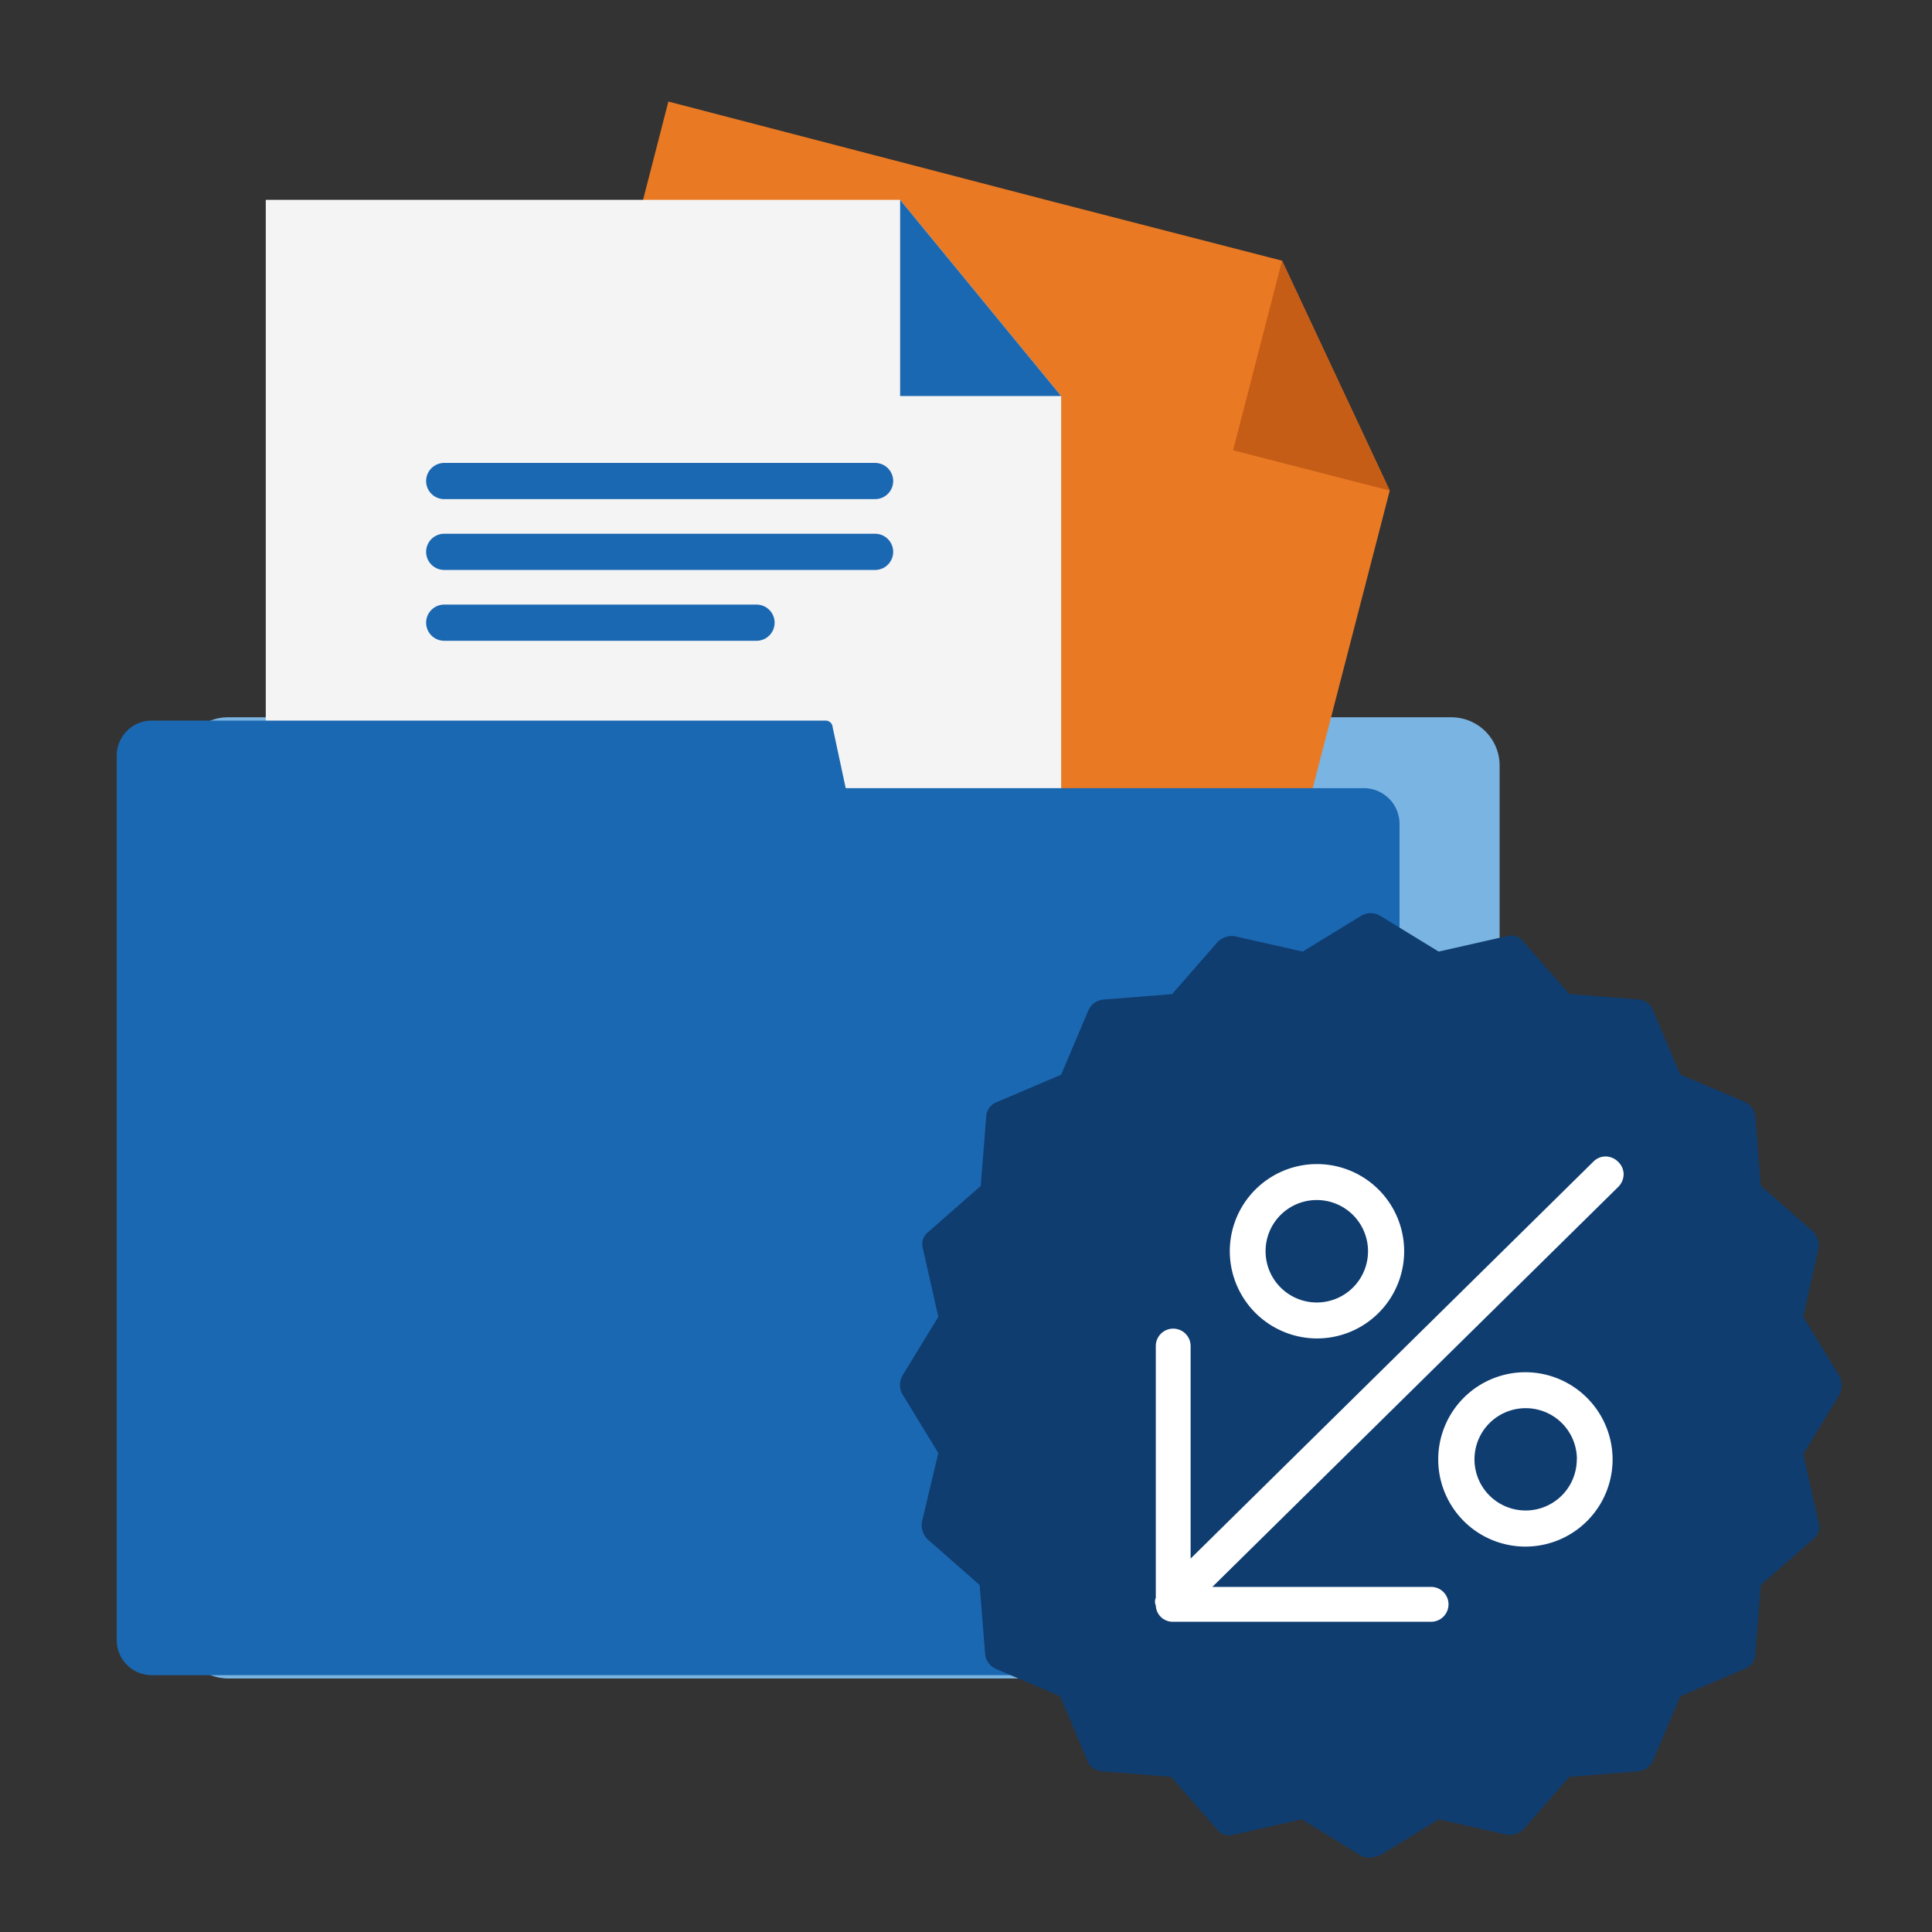
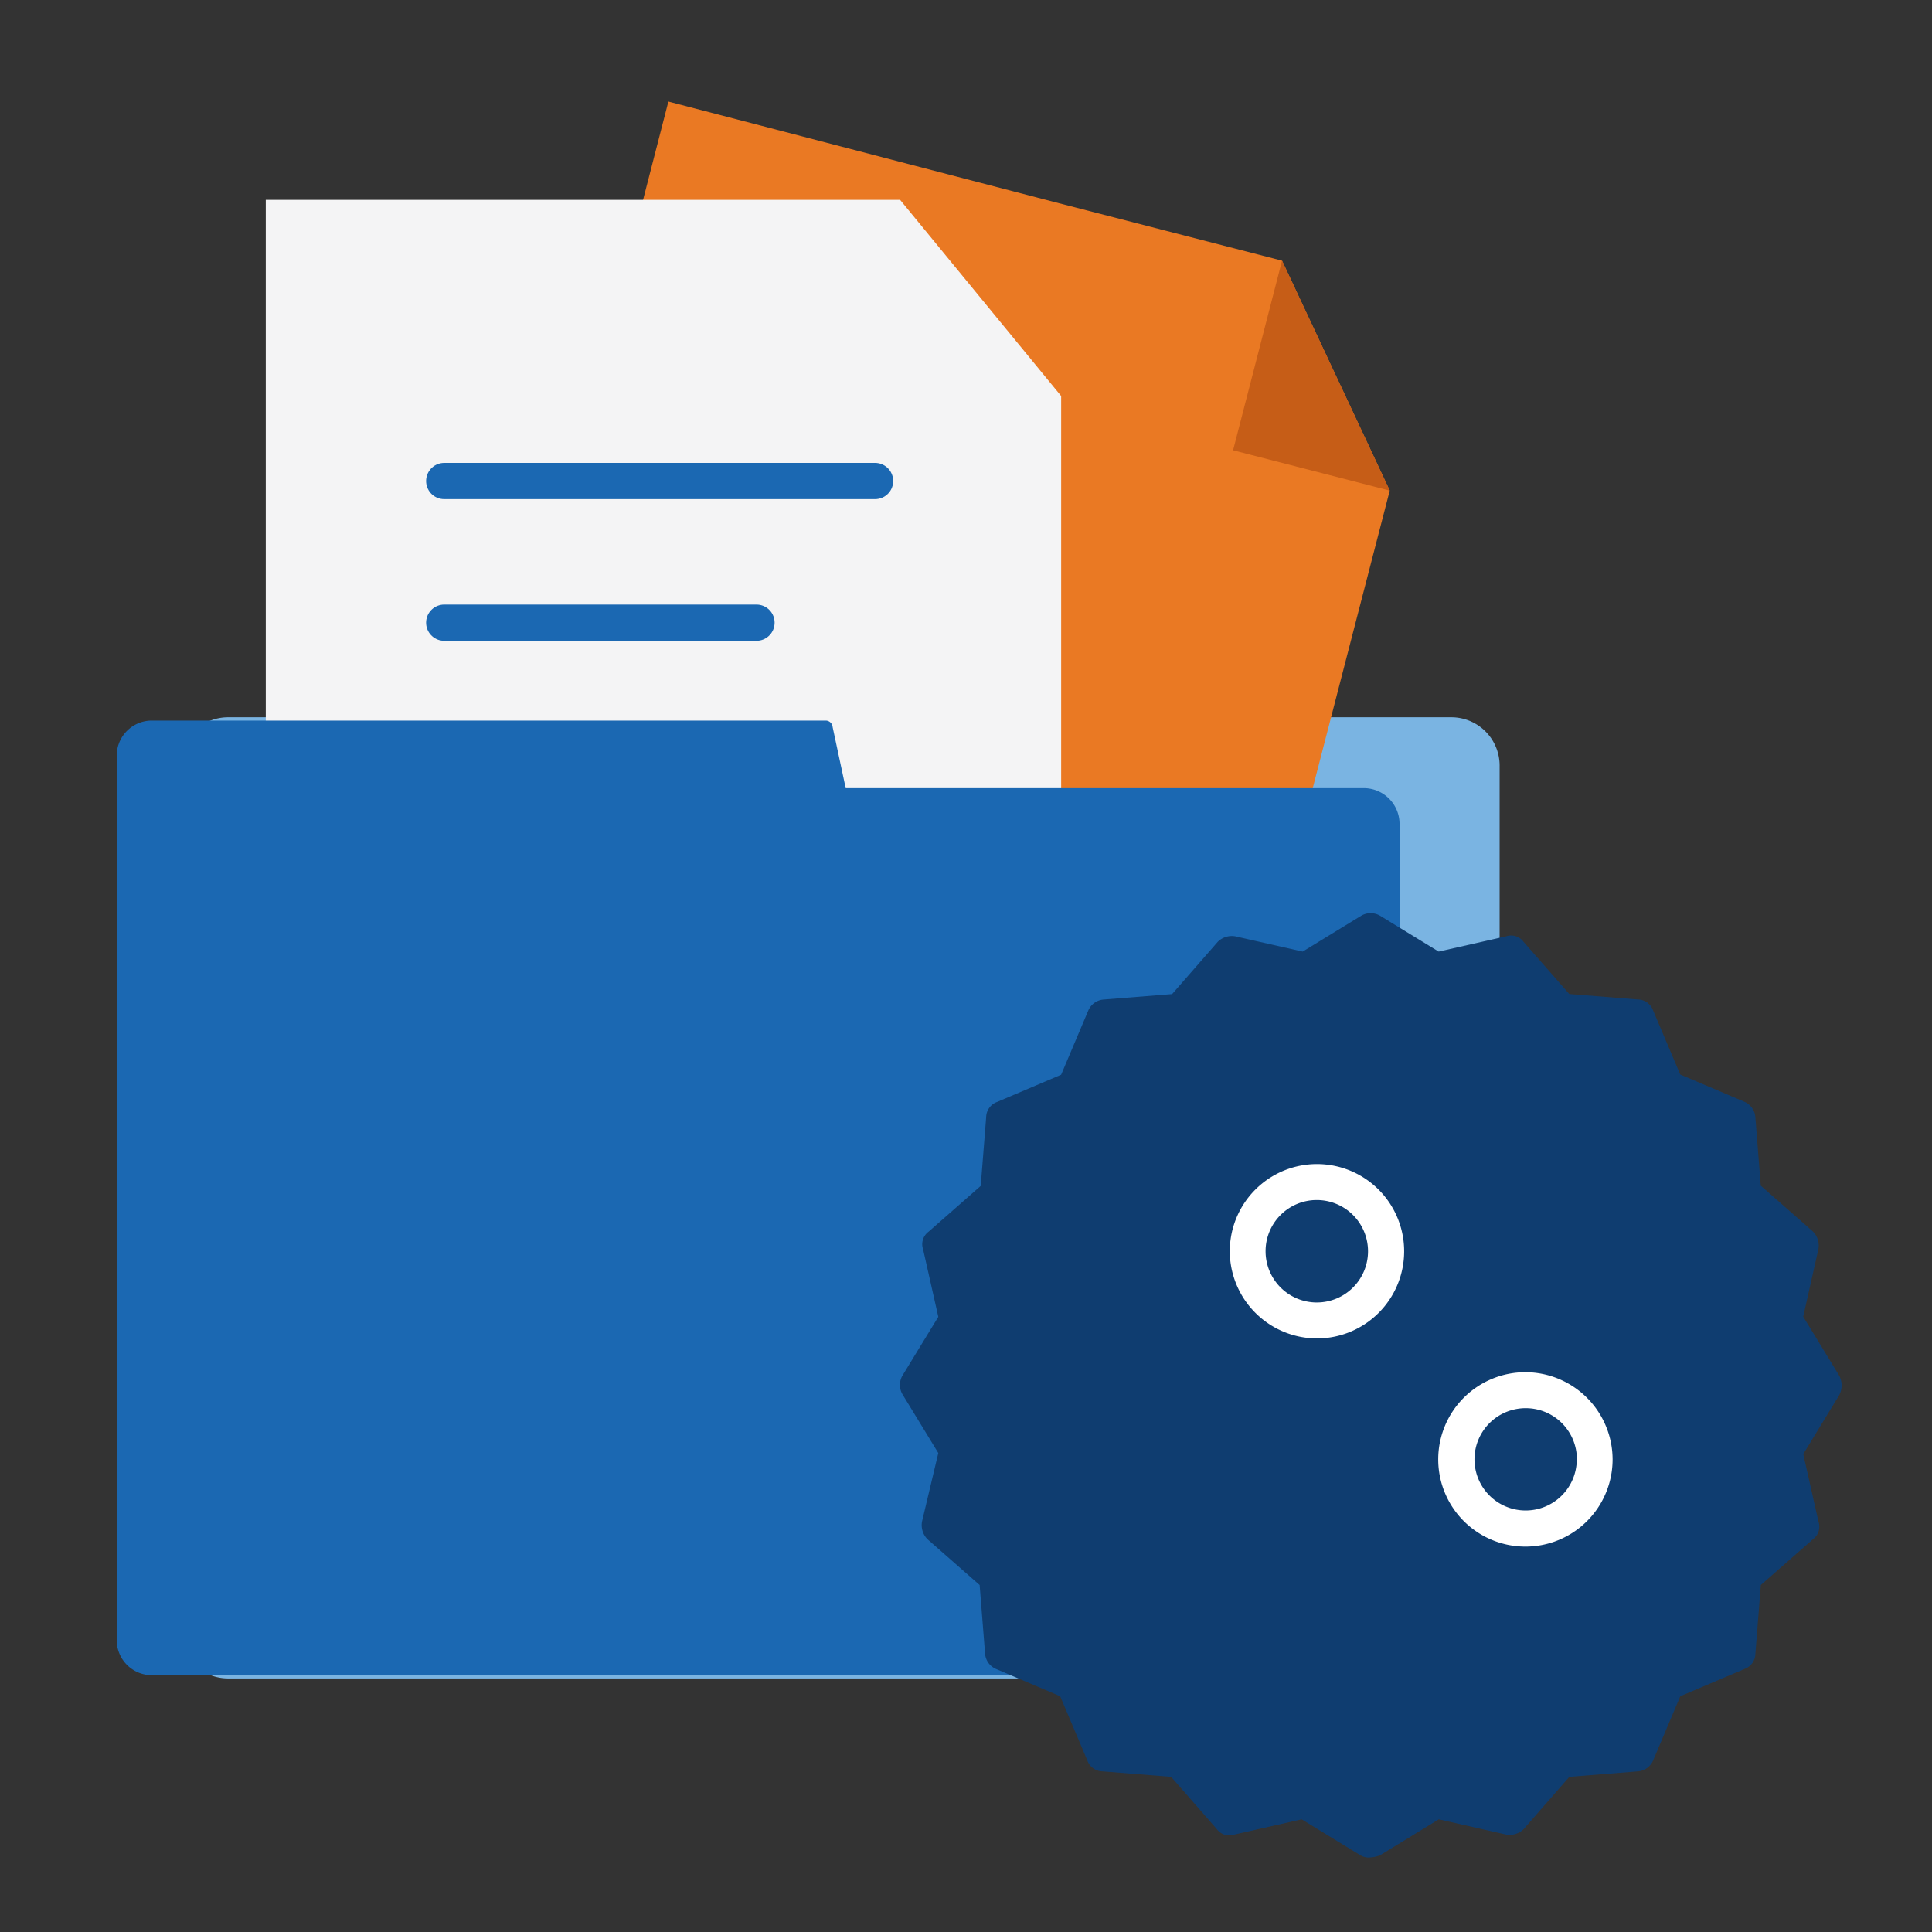
<svg xmlns="http://www.w3.org/2000/svg" viewBox="0 0 80 80">
  <rect x="0" y="0" width="80" height="80" fill="#333333" stroke="none" />
  <defs>
    <style>
      .cls-1 {
        clip-path: url(#clip-percent-low);
      }

      .cls-2 {
        fill: #7ab4e2;
      }

      .cls-3 {
        fill: #ea7923;
      }

      .cls-4 {
        fill: #c65d17;
      }

      .cls-5 {
        fill: #f4f4f5;
      }

      .cls-6 {
        fill: #1b68b2;
      }

      .cls-7 {
        fill: none;
        stroke: #1b68b2;
        stroke-linecap: round;
        stroke-linejoin: round;
        stroke-miterlimit: 10;
        stroke-width: 1.5px;
      }

      .cls-8 {
        fill: #0f3d70;
      }

      .cls-9 {
        fill: #fff;
      }
    </style>
    <clipPath id="clip-percent-low">
      <rect width="80" height="80" />
    </clipPath>
  </defs>
  <g id="percent-low" class="cls-1">
    <g id="Group_7297" data-name="Group 7297" transform="translate(4.833 4.205)">
      <g id="Group_924" data-name="Group 924" transform="translate(0)">
        <path id="Path_276" data-name="Path 276" class="cls-2" d="M92.468,106H41.782a2,2,0,0,1-1.982-1.986V68.186A2,2,0,0,1,41.782,66.2H92.468a2,2,0,0,1,1.982,1.986v35.829A1.945,1.945,0,0,1,92.468,106Z" transform="translate(-37.187 -40.704)" />
        <g id="Group_921" data-name="Group 921" transform="translate(12.165)">
          <path id="Path_277" data-name="Path 277" class="cls-3" d="M87.627,13.852l9.461,2.437,4.46,9.521h0l-8.7,33.618L61,51.17,71.678,9.7l15.949,4.152" transform="translate(-61 -9.7)" />
          <path id="Path_278" data-name="Path 278" class="cls-4" d="M138.627,24.3,136.6,32.152l6.488,1.67Z" transform="translate(-102.539 -17.712)" />
        </g>
        <g id="Group_922" data-name="Group 922" transform="translate(6.172 4.071)">
          <path id="Path_279" data-name="Path 279" class="cls-5" d="M64.19,0h9.777l6.668,8.123h0v34.7H47.7V0H64.19" transform="translate(-47.7)" />
-           <path id="Path_280" data-name="Path 280" class="cls-6" d="M106,0V8.123h6.668Z" transform="translate(-79.733)" />
        </g>
        <path id="Path_281" data-name="Path 281" class="cls-6" d="M85.677,69.3H64.186l-.541-2.527a.291.291,0,0,0-.27-.271H35.442A1.453,1.453,0,0,0,34,67.944v36.642a1.453,1.453,0,0,0,1.442,1.444H85.677a1.453,1.453,0,0,0,1.442-1.444V70.742A1.483,1.483,0,0,0,85.677,69.3Z" transform="translate(-34 -40.869)" />
        <g id="Group_923" data-name="Group 923" transform="translate(13.561 15.713)">
          <line id="Line_8" data-name="Line 8" class="cls-7" x2="17.841" />
-           <line id="Line_9" data-name="Line 9" class="cls-7" x2="17.841" transform="translate(0 2.933)" />
          <line id="Line_10" data-name="Line 10" class="cls-7" x2="12.931" transform="translate(0 5.866)" />
        </g>
      </g>
      <path id="Path_282" data-name="Path 282" class="cls-8" d="M144.868,103.319l-1.487-2.437.631-2.8a.833.833,0,0,0-.225-.722l-2.163-1.9-.225-2.843a.75.75,0,0,0-.451-.632l-2.658-1.128L137.164,88.2a.678.678,0,0,0-.631-.451l-2.838-.226L131.8,85.36a.641.641,0,0,0-.721-.226l-2.793.632-2.433-1.489a.773.773,0,0,0-.766,0l-2.433,1.489-2.793-.632a.83.83,0,0,0-.721.226l-1.892,2.166-2.838.226a.749.749,0,0,0-.631.451l-1.126,2.662L110,91.993a.679.679,0,0,0-.451.632l-.225,2.843-2.163,1.9a.643.643,0,0,0-.225.722l.631,2.8-1.487,2.437a.776.776,0,0,0,0,.767l1.487,2.437-.676,2.843a.833.833,0,0,0,.225.722l2.163,1.9.225,2.843a.75.75,0,0,0,.451.632l2.658,1.128,1.126,2.662a.678.678,0,0,0,.631.451l2.838.226,1.892,2.166a.641.641,0,0,0,.721.226l2.793-.632,2.433,1.489a.669.669,0,0,0,.406.09,1.314,1.314,0,0,0,.405-.09l2.433-1.489,2.793.632a.83.83,0,0,0,.721-.226l1.892-2.166,2.838-.226a.749.749,0,0,0,.631-.451l1.126-2.662,2.658-1.128a.679.679,0,0,0,.451-.632l.225-2.843,2.163-1.9a.643.643,0,0,0,.225-.722l-.631-2.8,1.487-2.437A.863.863,0,0,0,144.868,103.319Z" transform="translate(-73.547 -50.568)" />
      <g id="Group_925" data-name="Group 925" transform="translate(42.993 43.681)">
        <path id="Path_283" data-name="Path 283" class="cls-9" d="M139.9,114.42a3.61,3.61,0,1,0-3.6-3.61A3.618,3.618,0,0,0,139.9,114.42Zm0-5.731a2.121,2.121,0,1,1-2.118,2.121A2.117,2.117,0,0,1,139.9,108.689Z" transform="translate(-133.203 -106.884)" />
        <path id="Path_284" data-name="Path 284" class="cls-9" d="M159.1,126.3a3.61,3.61,0,1,0,3.6,3.61A3.618,3.618,0,0,0,159.1,126.3Zm2.117,3.61a2.118,2.118,0,1,1-2.117-2.121A2.117,2.117,0,0,1,161.222,129.91Z" transform="translate(-143.752 -117.365)" />
-         <path id="Path_285" data-name="Path 285" class="cls-9" d="M148.607,106.726a.746.746,0,0,0-.541-.226h0a.723.723,0,0,0-.5.226L130.9,123.151v-8.8a.721.721,0,1,0-1.442,0v10.424a.386.386,0,0,0,0,.316.7.7,0,0,0,.721.677h10.678a.722.722,0,0,0,0-1.444H131.8l16.805-16.561a.748.748,0,0,0,.225-.541A.725.725,0,0,0,148.607,106.726Z" transform="translate(-129.425 -106.5)" />
      </g>
    </g>
  </g>
</svg>